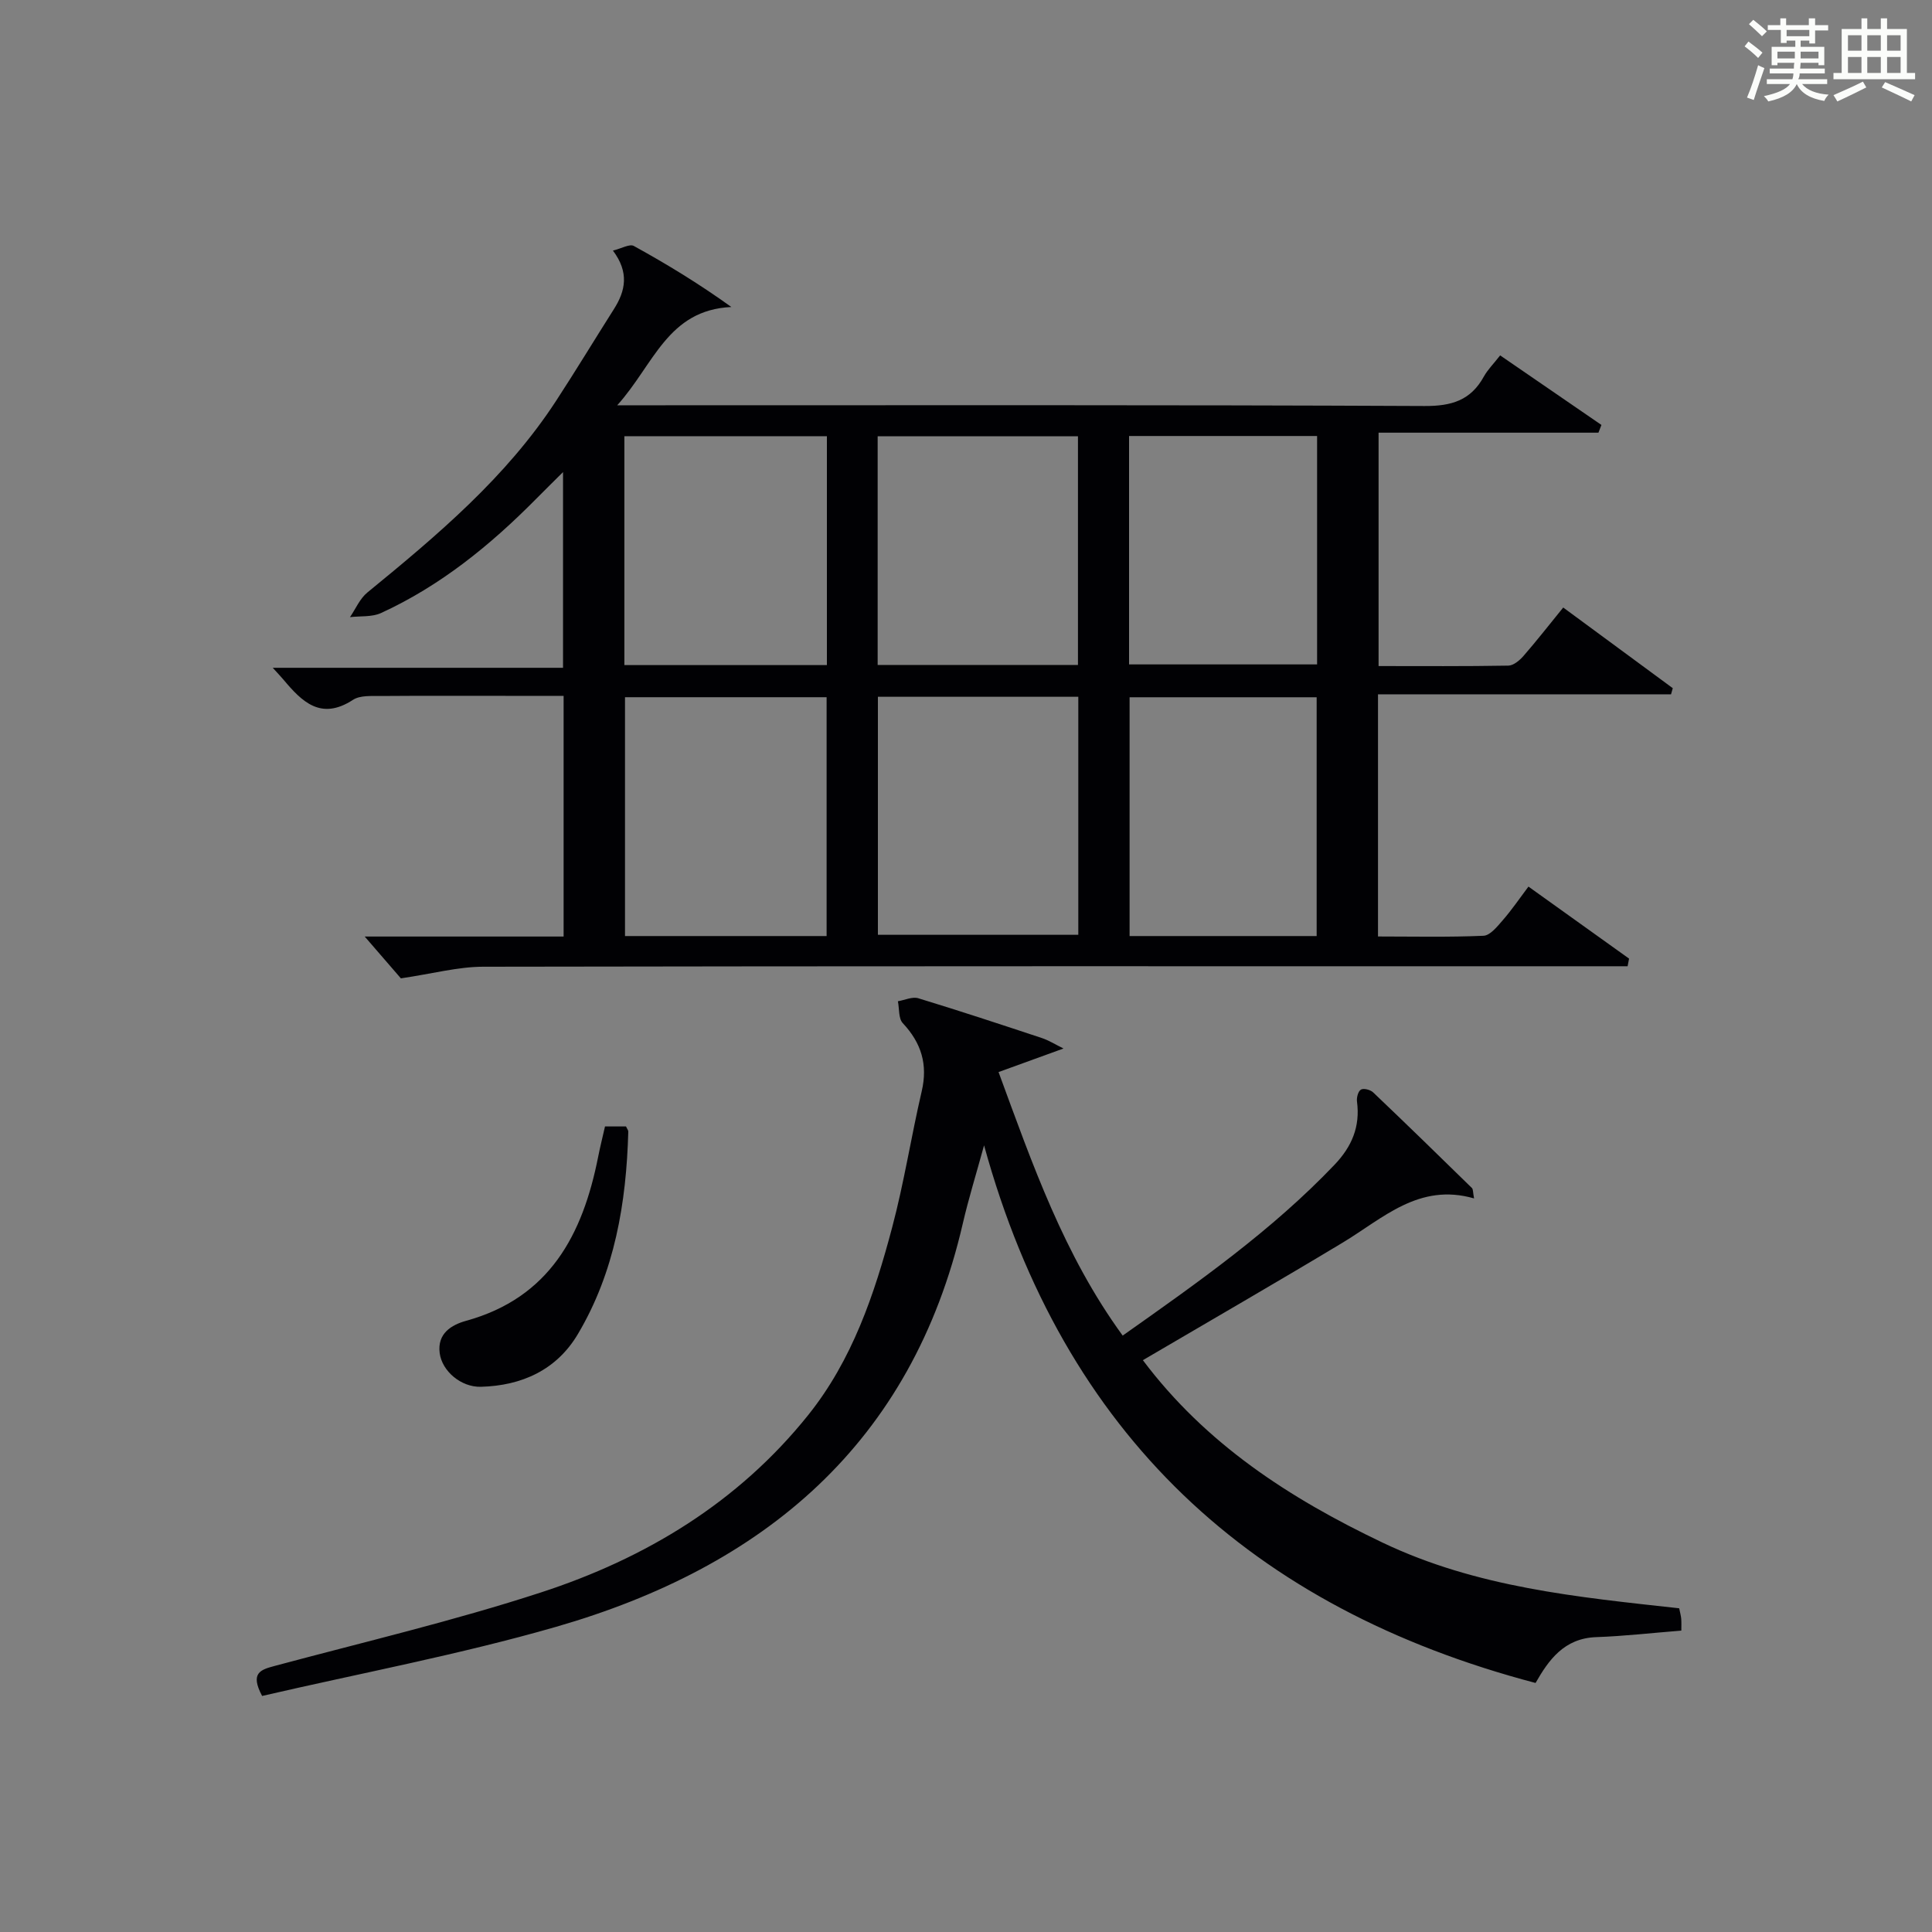
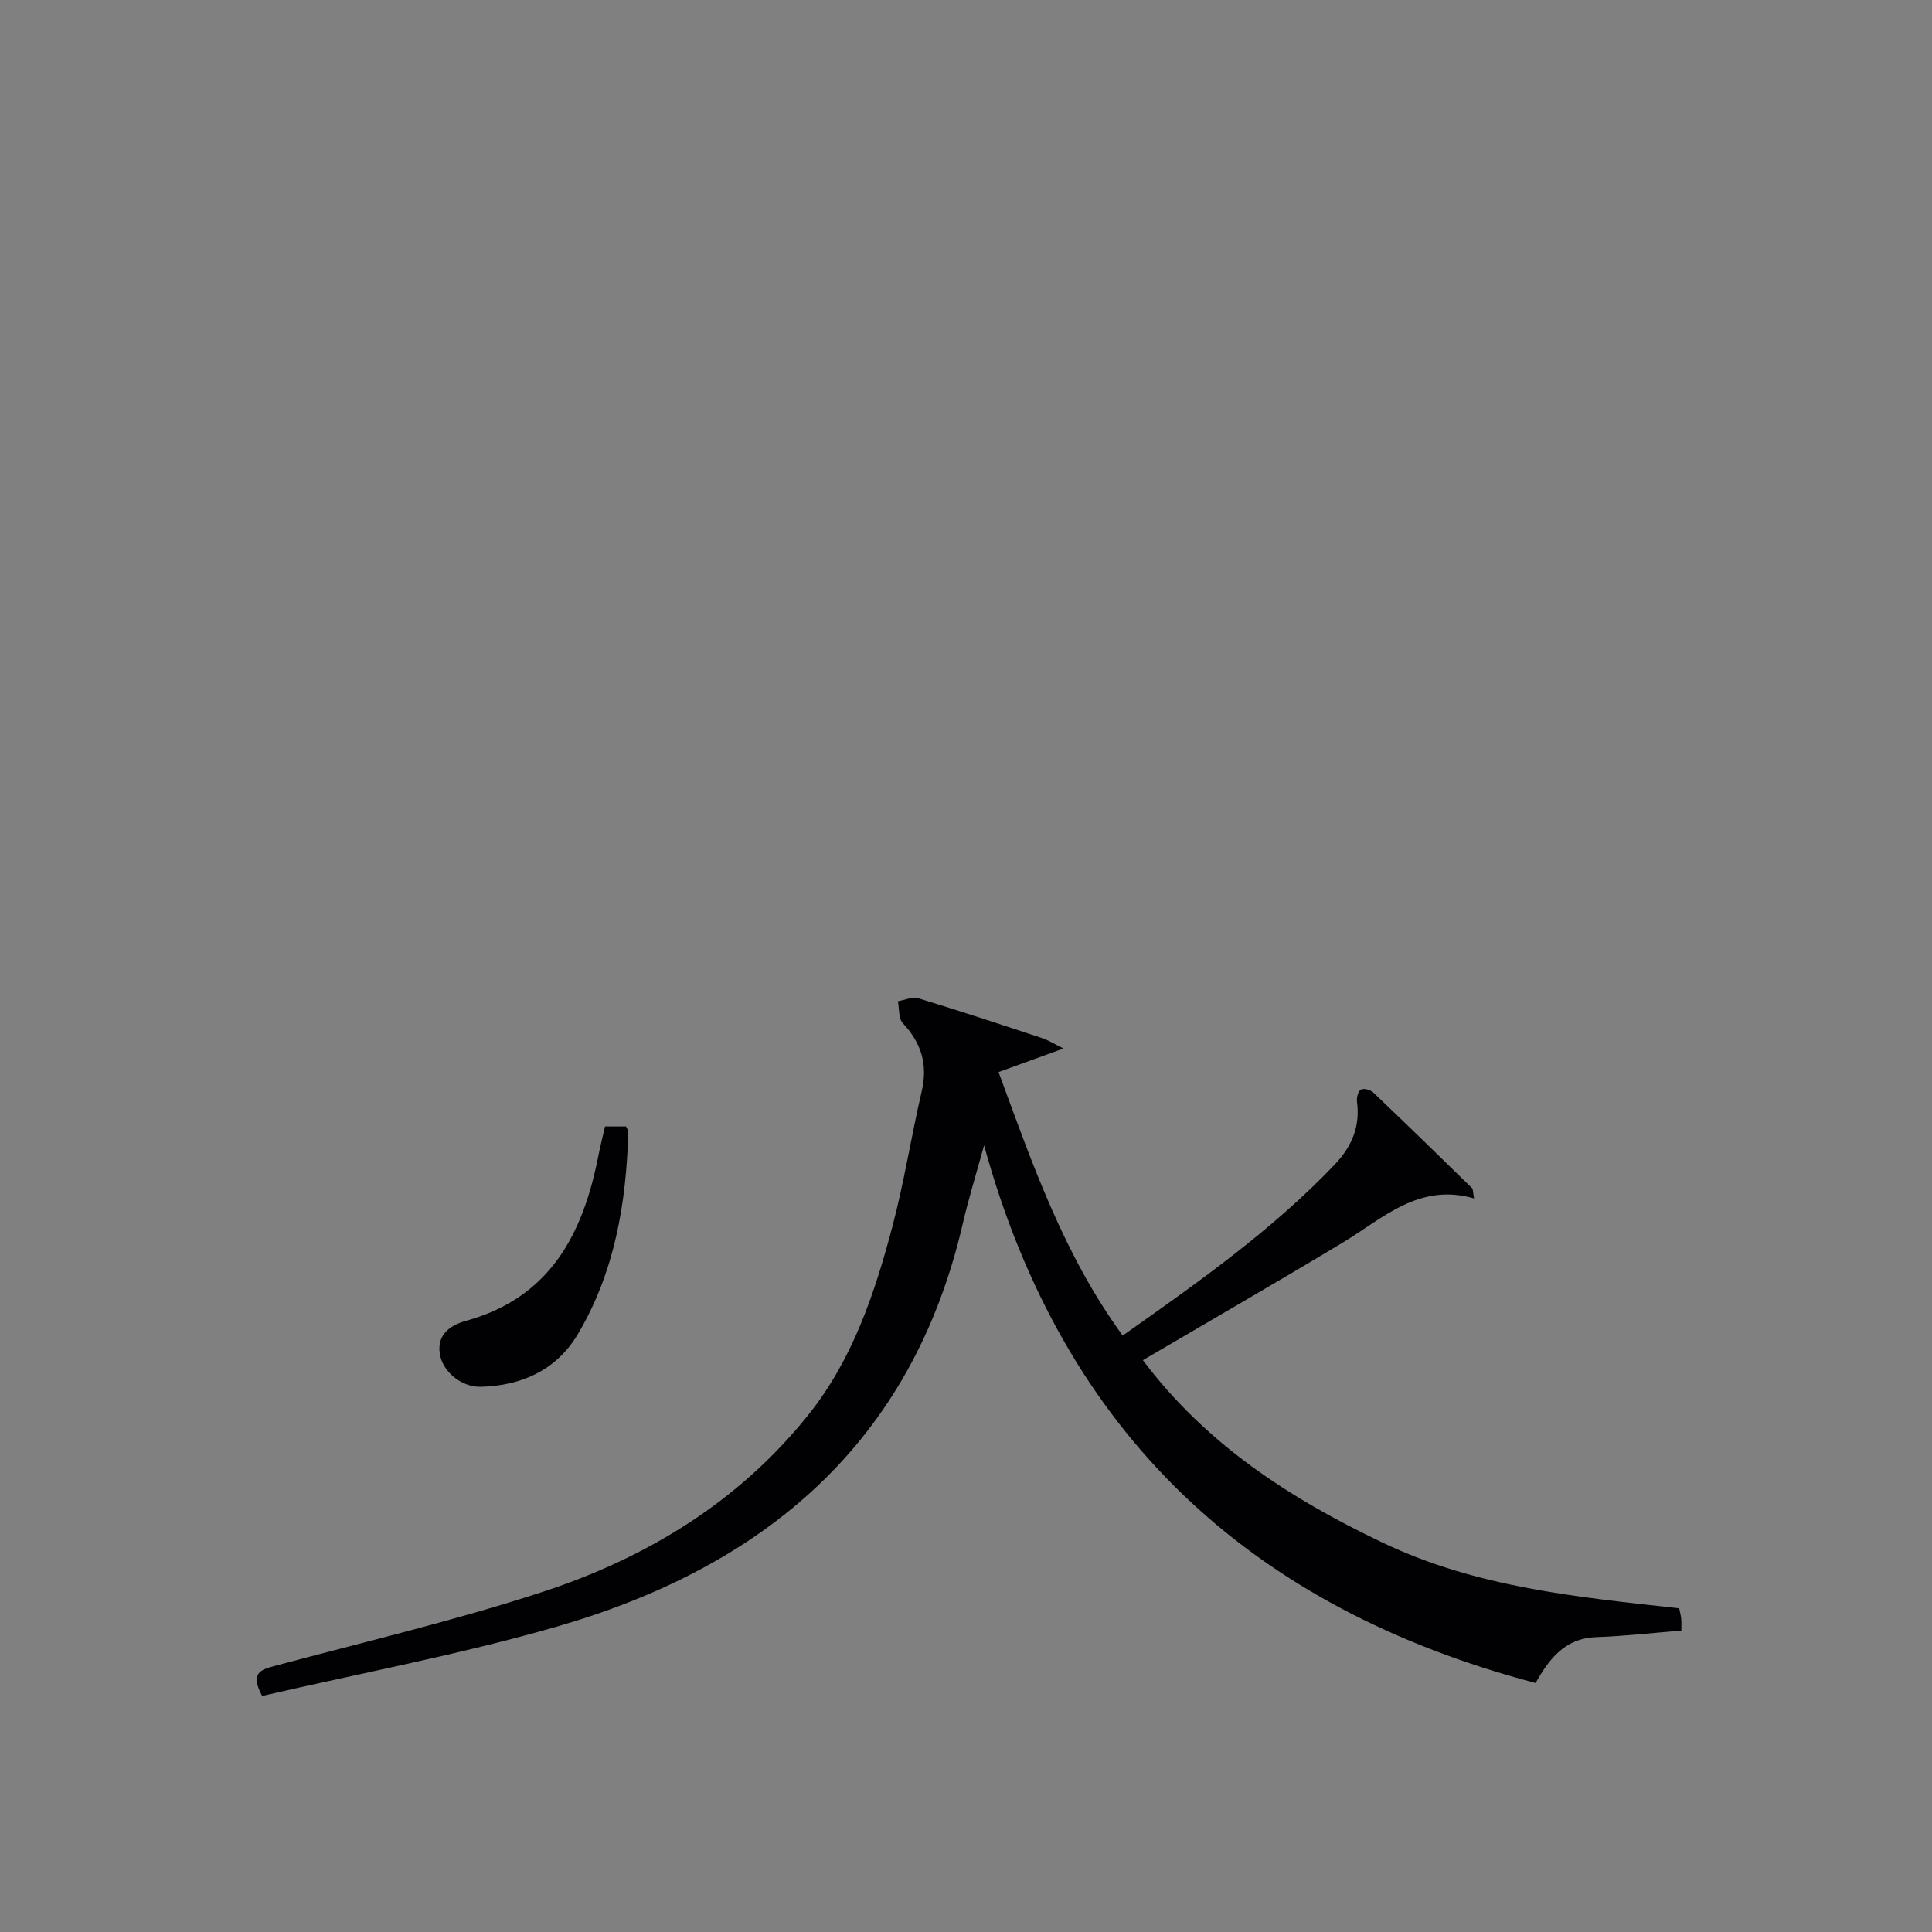
<svg xmlns="http://www.w3.org/2000/svg" version="1.1" id="漢_ZDIC_典" x="0px" y="0px" viewBox="0 0 400 400" style="enable-background:new 0 0 400 400;" xml:space="preserve">
  <rect x="0" y="0" width="400" height="400" fill="#808080" stroke="none" />
  <style type="text/css">
	.st1{fill:#010104;}
	.st0{fill:#fbfcfa;}
</style>
  <g>
-     <path class="st0" d="M361.2,9.6l0.8-1c0.9,0.7,1.9,1.4,2.9,2.3L364,12C363,11,362,10.2,361.2,9.6z M361.7,20.2   c0.9-2.1,1.6-4.3,2.3-6.7c0.4,0.2,0.8,0.4,1.3,0.6c-0.7,2.1-1.5,4.3-2.2,6.6L361.7,20.2z M362.1,5l0.9-0.9c1,0.8,2,1.6,2.8,2.4   l-1,1C363.9,6.6,363,5.8,362.1,5z M374.6,3.8h1.2v1.4h2.7v1.1h-2.7v2.7h-1.2V8.4h-1.8v1.3h4.9v3.8h-1.2v-0.5h-3.7   c0,0.4-0.1,0.9-0.1,1.2h5.1v1h-5.2c0,0.5-0.1,0.9-0.3,1.2h6v1h-5.2c1.1,1.3,2.9,2,5.5,2.2c-0.4,0.4-0.7,0.8-0.9,1.3   c-2.9-0.5-4.8-1.6-5.7-3.5H372c-0.8,1.7-2.7,2.9-5.9,3.6c-0.2-0.4-0.6-0.8-0.9-1.1c2.8-0.6,4.6-1.4,5.4-2.5h-4.8v-1h5.3   c0.1-0.3,0.2-0.7,0.2-1.2h-4.9v-1h5c0-0.4,0-0.8,0.1-1.2H368v0.5h-1.2V9.7h4.9V8.4h-1.8v0.5h-1.2V6.2H366V5.2h2.6V3.8h1.2v1.4h4.7   V3.8z M368,12.1h3.6c0-0.4,0-0.9,0-1.4H368V12.1z M369.9,7.5h4.7V6.2h-4.7V7.5z M376.5,10.7h-3.7c0,0.5,0,1,0,1.4h3.7V10.7z" />
-     <path class="st0" d="M385.3,3.8h1.3V6h2.8V3.8h1.3V6h4.1v9.1h1.7v1.3h-16.9v-1.3h1.7V6h4.1V3.8z M385.7,16.9l0.7,1.2   c-1.8,0.9-3.8,1.9-6,2.9c-0.2-0.4-0.5-0.8-0.8-1.3C381.9,18.7,383.9,17.8,385.7,16.9z M382.6,10.5h2.8V7.3h-2.8V10.5z M382.6,15.1   h2.8v-3.3h-2.8V15.1z M386.6,10.5h2.8V7.3h-2.8V10.5z M386.6,15.1h2.8v-3.3h-2.8V15.1z M390.3,17c2.1,0.9,4.1,1.8,6.1,2.7l-0.7,1.3   c-2.2-1.1-4.2-2-6.1-2.9L390.3,17z M393.5,7.3h-2.8v3.2h2.8V7.3z M390.7,15.1h2.8v-3.3h-2.8V15.1z" />
-     <path class="st1" d="M75.51,193.9c13.68,0,27.28,0,41.18,0c0-16.62,0-32.87,0-49.83c-3.74,0-7.5,0-11.26,0c-8.83,0-17.67-0.04-26.5,0.03   c-1.97,0.02-4.35-0.18-5.84,0.79c-6.65,4.34-10.57,0.4-14.43-4.21c-0.53-0.63-1.1-1.21-2.19-2.42c20.31,0,39.99,0,60.1,0   c0-13.54,0-26.58,0-40.52c-2.1,2.09-3.89,3.85-5.66,5.64c-9.44,9.53-19.74,17.91-32.02,23.54c-1.88,0.86-4.28,0.6-6.43,0.85   c1.18-1.72,2.04-3.83,3.6-5.1c14.46-11.83,28.74-23.82,39.08-39.69c4.09-6.27,7.96-12.67,11.97-18.99   c2.4-3.78,3.19-7.59-0.21-12.11c1.8-0.44,3.46-1.43,4.32-0.96c6.77,3.73,13.38,7.74,20.2,12.64   c-13.23,0.62-16.04,11.93-23.63,20.35c3.34,0,5.25,0,7.16,0c53.33,0,106.66-0.1,159.99,0.15c5.6,0.03,9.56-1.17,12.27-6.09   c0.79-1.43,2-2.62,3.38-4.39c7.08,4.87,14.03,9.63,20.97,14.4c-0.21,0.53-0.41,1.07-0.62,1.6c-15.04,0-30.07,0-45.52,0   c0,16.38,0,32.07,0,48.32c8.98,0,17.93,0.07,26.87-0.09c1.07-0.02,2.34-1.09,3.13-2c2.73-3.13,5.28-6.41,8.23-10.03   c7.6,5.6,15.14,11.15,22.68,16.7c-0.12,0.42-0.24,0.85-0.36,1.27c-20.13,0-40.26,0-60.67,0c0,17,0,33.25,0,50.14   c7.31,0,14.58,0.17,21.84-0.15c1.39-0.06,2.87-1.93,4-3.23c1.84-2.11,3.42-4.44,5.31-6.95c7.15,5.12,13.99,10.02,20.83,14.91   c-0.1,0.53-0.2,1.05-0.3,1.58c-2.49,0-4.99,0-7.48,0c-76.5,0-153-0.04-229.49,0.1c-5.17,0.01-10.34,1.42-17.01,2.41   C81.41,200.74,78.62,197.5,75.51,193.9z M171.14,193.8c0-16.79,0-33.14,0-49.45c-14.2,0-27.95,0-41.74,0c0,16.64,0,32.99,0,49.45   C143.43,193.8,157.05,193.8,171.14,193.8z M181.76,193.54c14.03,0,27.73,0,41.49,0c0-16.63,0-32.86,0-49.28   c-13.94,0-27.54,0-41.49,0C181.76,160.81,181.76,177.18,181.76,193.54z M129.27,137.7c14.18,0,27.93,0,41.93,0   c0-15.93,0-31.63,0-47.39c-14.15,0-27.91,0-41.93,0C129.27,106.12,129.27,121.69,129.27,137.7z M181.71,137.67   c14.12,0,27.7,0,41.47,0c0-15.95,0-31.64,0-47.34c-14,0-27.59,0-41.47,0C181.71,106.15,181.71,121.72,181.71,137.67z M272.6,193.8   c0-16.81,0-33.16,0-49.44c-13.15,0-25.89,0-38.73,0c0,16.64,0,32.98,0,49.44C246.95,193.8,259.58,193.8,272.6,193.8z    M233.76,137.56c13.23,0,26.11,0,38.93,0c0-15.95,0-31.52,0-47.29c-13.07,0-25.82,0-38.93,0   C233.76,106.14,233.76,121.85,233.76,137.56z" />
    <path class="st1" d="M232.44,276.52c15.68-11.07,30.9-21.78,43.85-35.36c3.59-3.76,5.35-7.9,4.66-13.1c-0.11-0.82,0.24-2.14,0.82-2.47   c0.56-0.33,1.95,0.03,2.52,0.57c6.87,6.54,13.67,13.16,20.45,19.8c0.28,0.27,0.2,0.91,0.45,2.16c-11.41-3.29-18.84,4.12-27.23,9.17   c-13.52,8.14-27.2,16.02-41.34,24.32c13,17.31,30.29,28.55,49.6,37.76c19.55,9.33,40.42,11.29,61.44,13.61   c0.19,0.95,0.37,1.57,0.42,2.2c0.06,0.79,0.02,1.58,0.02,2.42c-6.07,0.48-11.85,1.15-17.63,1.35c-6.67,0.24-9.85,4.77-12.55,9.49   c-58.77-15.48-97.67-51.26-114.18-111.31c-1.63,5.96-3.22,11.05-4.41,16.22c-10.54,45.56-41.22,71.1-84.28,83.49   c-20.02,5.76-40.6,9.61-60.78,14.29c-2.57-4.81-0.28-5.44,2.61-6.22c18.41-4.94,37.01-9.31,55.11-15.21   c21.68-7.06,40.84-18.62,55.34-36.73c9.13-11.4,13.71-24.99,17.38-38.84c2.47-9.28,3.94-18.83,6.12-28.19   c1.3-5.56-0.08-10.01-3.92-14.11c-0.91-0.97-0.7-2.99-1.01-4.53c1.42-0.24,3-1,4.23-0.62c8.57,2.61,17.08,5.42,25.59,8.24   c1.47,0.49,2.81,1.35,4.47,2.16c-4.72,1.71-8.83,3.2-13.45,4.88C213.81,241.18,220.26,259.8,232.44,276.52z" />
    <path class="st1" d="M125.26,233.22c1.87,0,3.15,0,4.35,0c0.22,0.49,0.48,0.79,0.47,1.07c-0.4,14.75-2.81,29.08-10.45,41.94   c-4.39,7.39-11.59,10.67-20.08,10.89c-4.11,0.1-8.04-3.25-8.52-6.99c-0.52-4.06,2.44-5.83,5.47-6.67   c17.3-4.78,24.14-17.83,27.33-33.9C124.24,237.48,124.76,235.42,125.26,233.22z" />
  </g>
</svg>